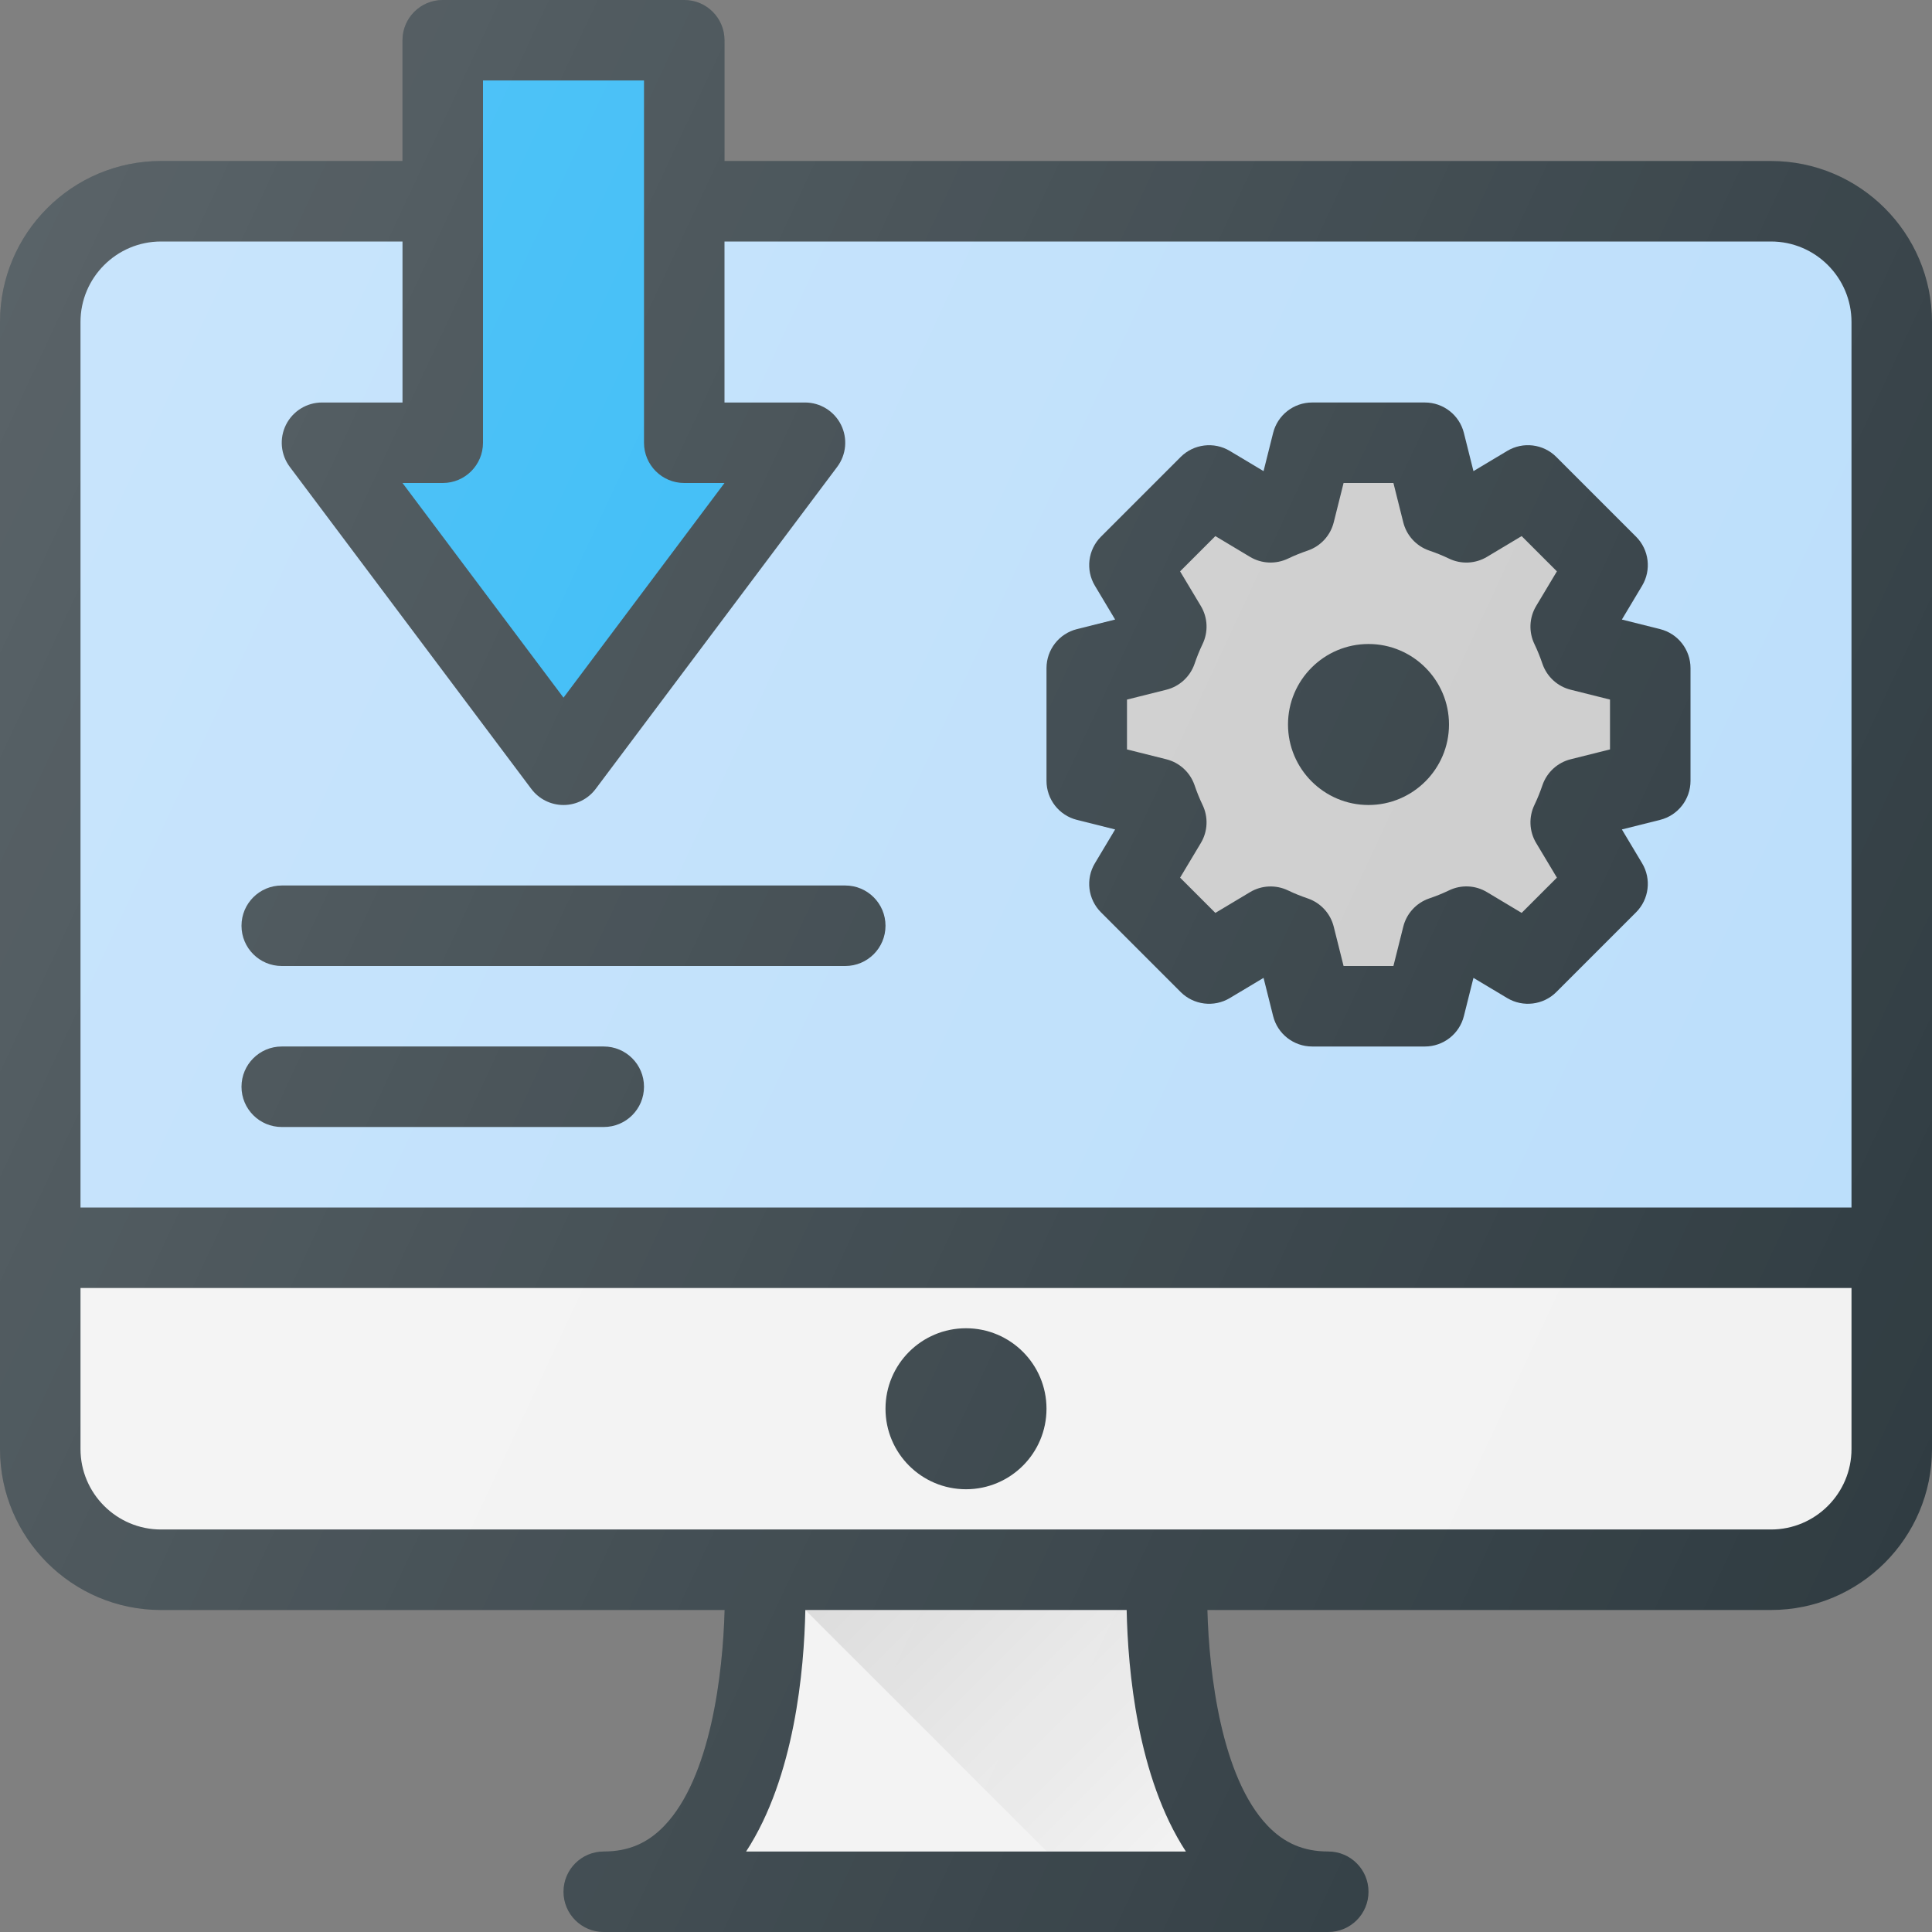
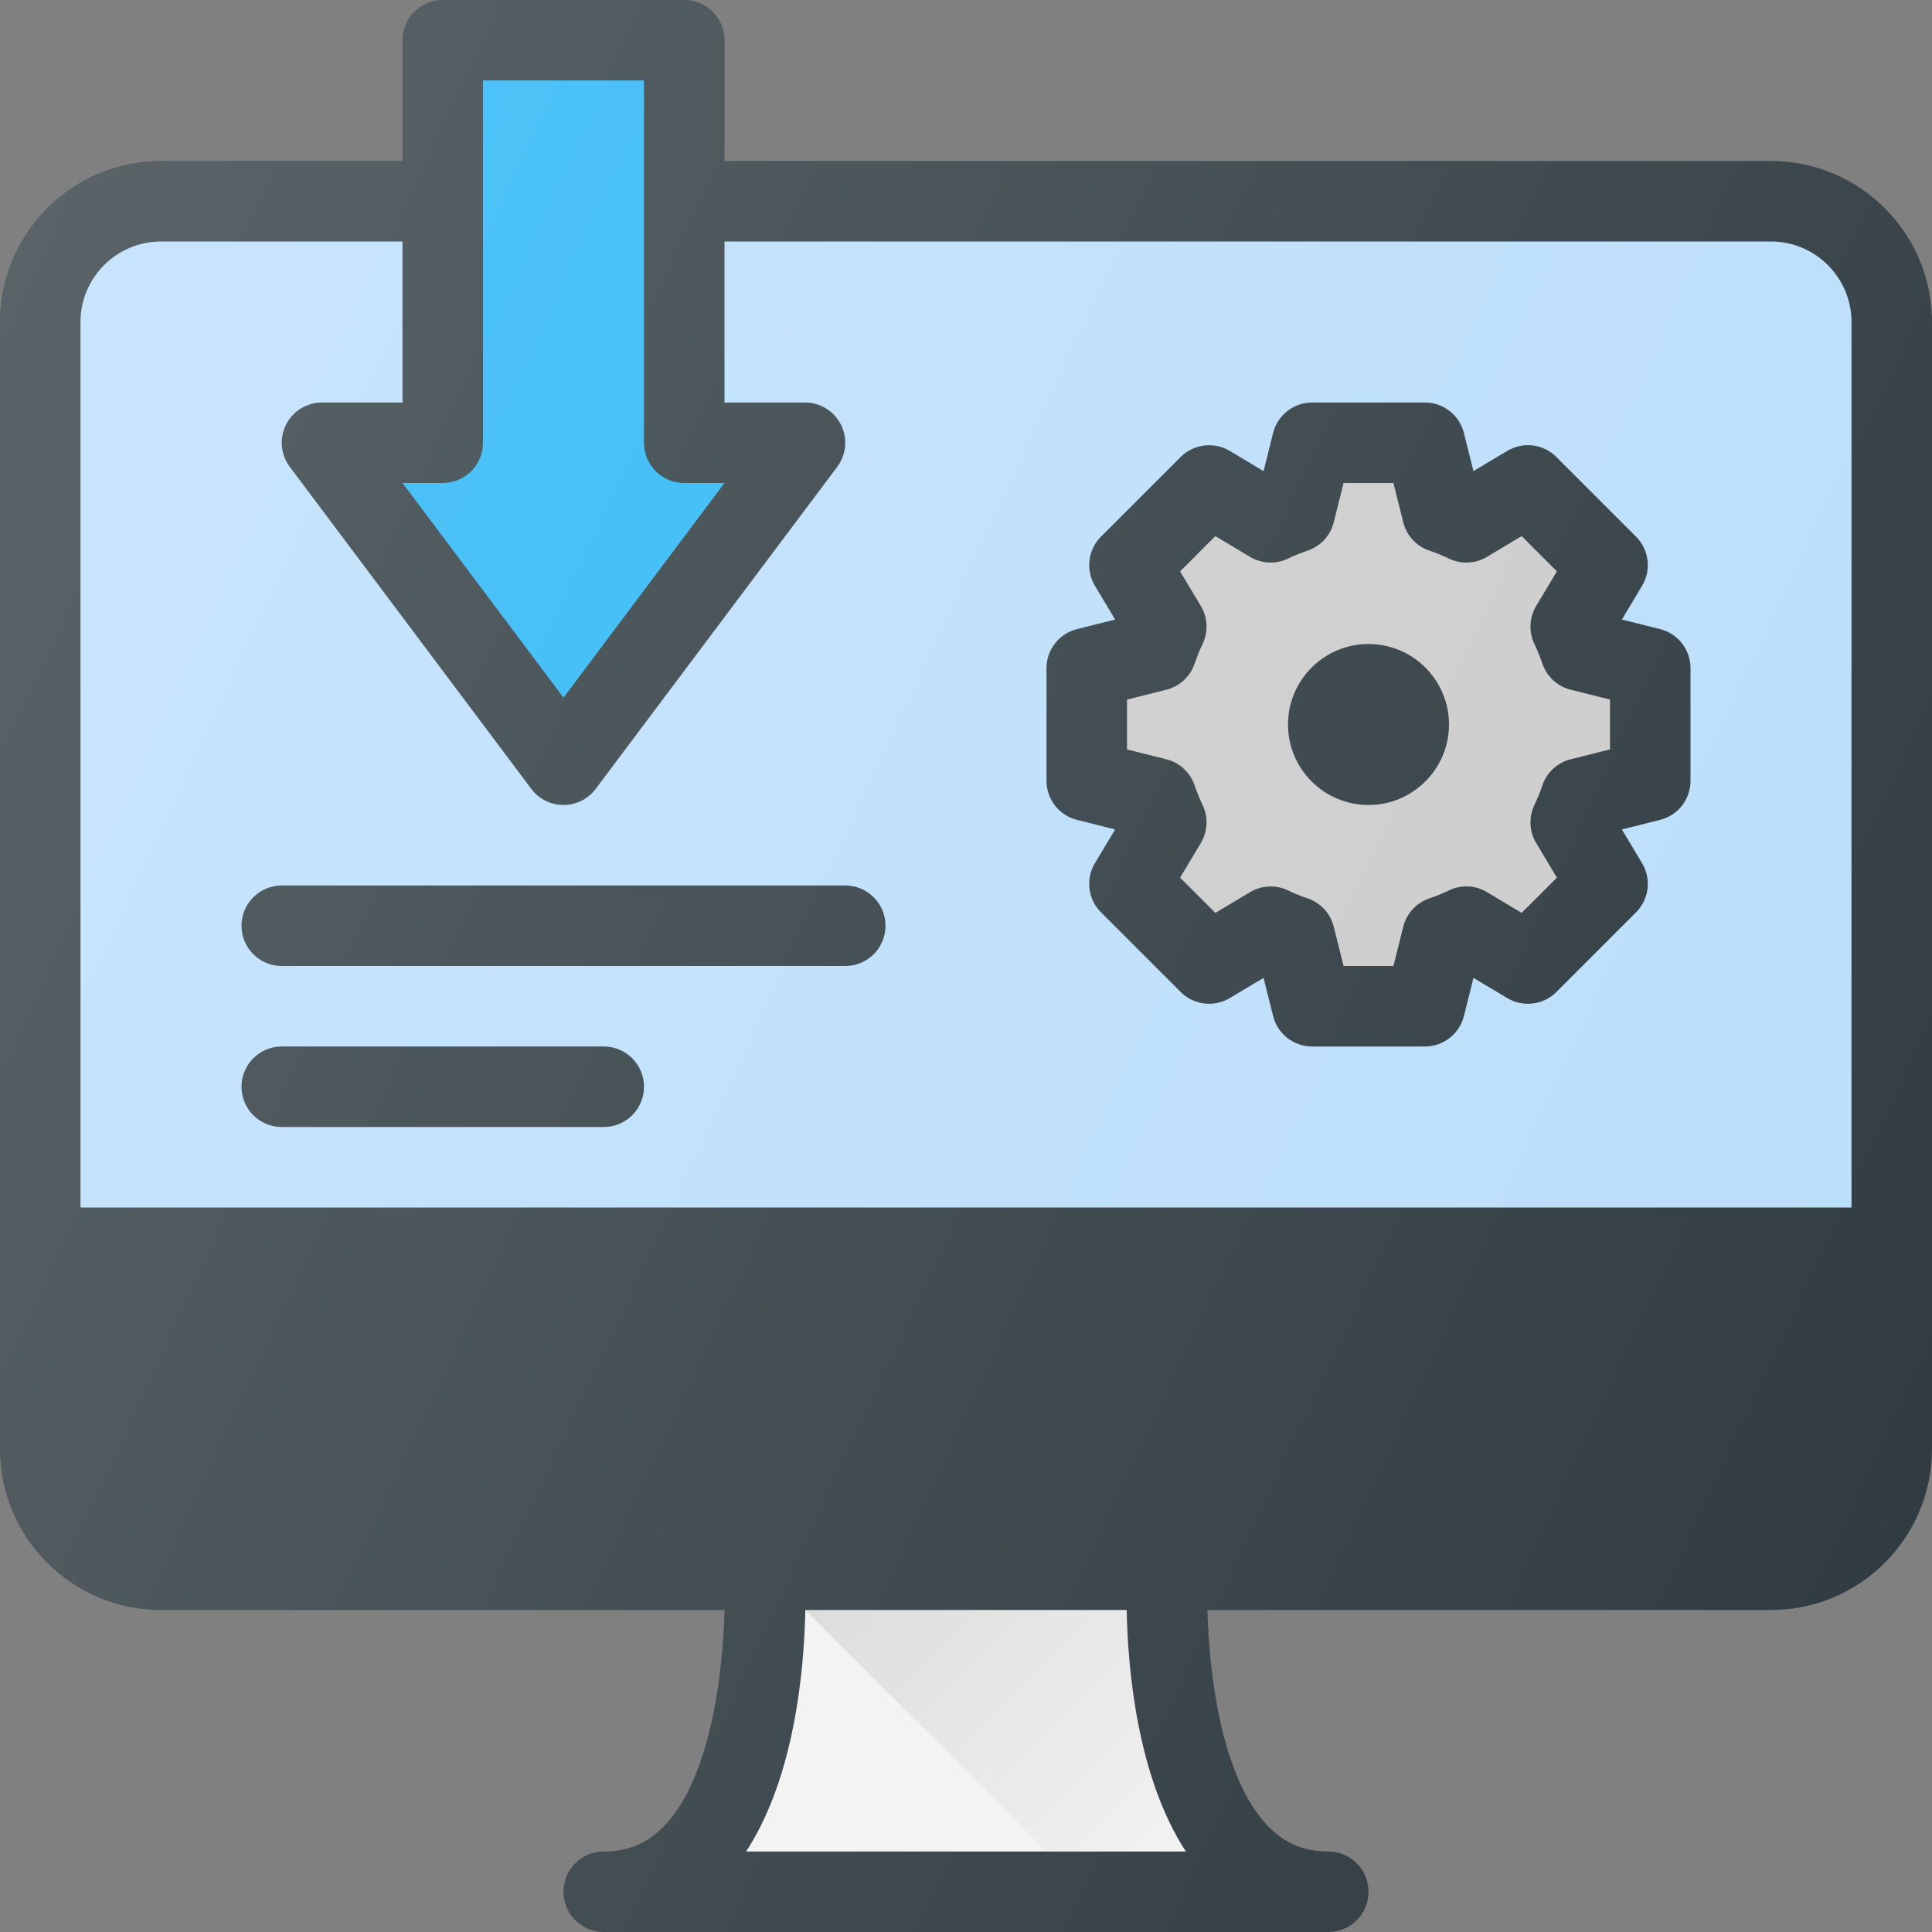
<svg xmlns="http://www.w3.org/2000/svg" version="1.1" id="Capa_1" x="0px" y="0px" viewBox="0 0 512 512" style="enable-background:new 0 0 512 512;" xml:space="preserve">
  <rect x="0" y="0" width="512" height="512" fill="#808080" stroke="none" />
  <path style="fill:#303C42;" d="M469.333,42.667H192v-32C192,4.771,187.229,0,181.333,0h-64c-5.896,0-10.667,4.771-10.667,10.667v32  h-64C19.135,42.667,0,61.802,0,85.333V384c0,23.531,19.135,42.667,42.667,42.667h149.362c-0.46,17.052-3.728,44.306-15.893,57.104  c-4.469,4.708-9.604,6.896-16.135,6.896c-5.896,0-10.667,4.771-10.667,10.667S154.104,512,160,512h192  c5.896,0,10.667-4.771,10.667-10.667s-4.771-10.667-10.667-10.667c-6.531,0-11.667-2.188-16.135-6.896  c-12.165-12.798-15.434-40.052-15.893-57.104h149.362C492.865,426.667,512,407.531,512,384V85.333  C512,61.802,492.865,42.667,469.333,42.667z" />
  <path style="fill:#29B6F6;" d="M128,117.333v-96h42.667v96c0,5.896,4.771,10.667,10.667,10.667H192l-42.667,56.885L106.667,128  h10.667C123.229,128,128,123.229,128,117.333z" />
  <path style="fill:#BBDEFB;" d="M42.667,64h64v42.667H85.333c-4.042,0-7.729,2.281-9.542,5.896c-1.802,3.615-1.417,7.938,1.01,11.167  l64,85.333c2.01,2.688,5.177,4.271,8.531,4.271c3.354,0,6.521-1.583,8.531-4.271l64-85.333c2.427-3.229,2.813-7.552,1.01-11.167  c-1.813-3.615-5.5-5.896-9.542-5.896H192V64h277.333c11.76,0,21.333,9.573,21.333,21.333V320H21.333V85.333  C21.333,73.573,30.906,64,42.667,64z" />
  <g>
    <path style="fill:#F2F2F2;" d="M314.271,490.667H197.729c12.882-19.749,15.374-48.188,15.695-64h85.151   C298.897,442.479,301.389,470.918,314.271,490.667z" />
-     <path style="fill:#F2F2F2;" d="M469.333,405.333H42.667c-11.76,0-21.333-9.573-21.333-21.333v-42.667h469.333V384   C490.667,395.76,481.094,405.333,469.333,405.333z" />
  </g>
  <g>
    <circle style="fill:#303C42;" cx="256" cy="373.333" r="21.333" />
    <path style="fill:#303C42;" d="M285.417,217.281l10.104,2.531l-5.354,8.948c-2.521,4.188-1.854,9.563,1.604,13.021l21.115,21.115   c3.458,3.448,8.823,4.115,13.021,1.604l8.948-5.354l2.531,10.104c1.177,4.75,5.448,8.083,10.344,8.083h29.875   c4.896,0,9.167-3.333,10.344-8.083l2.531-10.104l8.948,5.354c4.177,2.5,9.573,1.854,13.021-1.604l21.115-21.115   c3.458-3.458,4.125-8.833,1.604-13.021l-5.354-8.948l10.104-2.531c4.75-1.177,8.083-5.448,8.083-10.344v-29.875   c0-4.896-3.333-9.167-8.083-10.344l-10.104-2.531l5.354-8.948c2.521-4.188,1.854-9.563-1.604-13.021l-21.115-21.115   c-3.458-3.469-8.833-4.115-13.021-1.604l-8.948,5.354l-2.531-10.104c-1.177-4.75-5.448-8.083-10.344-8.083h-29.875   c-4.896,0-9.167,3.333-10.344,8.083l-2.531,10.104l-8.948-5.354c-4.177-2.5-9.552-1.854-13.021,1.604l-21.115,21.115   c-3.458,3.458-4.125,8.833-1.604,13.021l5.354,8.948l-10.104,2.531c-4.75,1.177-8.083,5.448-8.083,10.344v29.875   C277.333,211.833,280.667,216.104,285.417,217.281z" />
  </g>
  <path style="fill:#CCCCCC;" d="M416.271,182.792c-3.5-0.865-6.323-3.448-7.5-6.854c-0.615-1.802-1.302-3.531-2.115-5.219  c-1.573-3.24-1.406-7.052,0.448-10.135l5.49-9.167l-9.344-9.344l-9.167,5.49c-3.073,1.854-6.896,2.031-10.135,0.448  c-1.688-0.813-3.417-1.5-5.219-2.115c-3.406-1.177-5.99-4-6.854-7.5L369.271,128h-13.208l-2.604,10.396  c-0.865,3.5-3.448,6.323-6.854,7.5c-1.802,0.615-3.531,1.302-5.219,2.115c-3.26,1.573-7.063,1.406-10.135-0.448l-9.167-5.49  l-9.344,9.344l5.49,9.167c1.854,3.083,2.021,6.896,0.448,10.135c-0.813,1.688-1.5,3.417-2.115,5.219c-1.177,3.406-4,5.99-7.5,6.854  l-10.396,2.604v13.208l10.396,2.604c3.5,0.865,6.323,3.448,7.5,6.854c0.615,1.802,1.302,3.531,2.115,5.219  c1.573,3.24,1.406,7.052-0.448,10.135l-5.49,9.167l9.344,9.344l9.167-5.49c3.073-1.854,6.885-2.021,10.135-0.448  c1.688,0.813,3.417,1.5,5.219,2.115c3.406,1.177,5.99,4,6.854,7.5L356.063,256h13.208l2.604-10.396c0.865-3.5,3.448-6.323,6.854-7.5  c1.802-0.615,3.531-1.302,5.219-2.115c3.229-1.583,7.042-1.427,10.135,0.448l9.167,5.49l9.344-9.344l-5.49-9.167  c-1.854-3.083-2.021-6.896-0.448-10.135c0.813-1.688,1.5-3.417,2.115-5.219c1.177-3.406,4-5.99,7.5-6.854l10.396-2.604v-13.208  L416.271,182.792z M362.667,213.333c-11.764,0-21.333-9.569-21.333-21.333c0-11.764,9.569-21.333,21.333-21.333  c11.764,0,21.333,9.569,21.333,21.333C384,203.764,374.431,213.333,362.667,213.333z" />
  <g>
    <path style="fill:#303C42;" d="M74.667,256H224c5.896,0,10.667-4.771,10.667-10.667c0-5.896-4.771-10.667-10.667-10.667H74.667   c-5.896,0-10.667,4.771-10.667,10.667C64,251.229,68.771,256,74.667,256z" />
    <path style="fill:#303C42;" d="M74.667,298.667H160c5.896,0,10.667-4.771,10.667-10.667c0-5.896-4.771-10.667-10.667-10.667H74.667   C68.771,277.333,64,282.104,64,288C64,293.896,68.771,298.667,74.667,298.667z" />
  </g>
  <linearGradient id="SVGID_1_" gradientUnits="userSpaceOnUse" x1="-35.701" y1="627.482" x2="-31.839" y2="623.62" gradientTransform="matrix(21.333 0 0 -21.333 996.333 13791.667)">
    <stop offset="0" style="stop-color:#000000;stop-opacity:0.1" />
    <stop offset="1" style="stop-color:#000000;stop-opacity:0" />
  </linearGradient>
  <path style="fill:url(#SVGID_1_);" d="M314.249,490.621c-12.857-19.745-15.352-48.154-15.673-63.954h-85.151l63.954,63.954H314.249z  " />
  <linearGradient id="SVGID_2_" gradientUnits="userSpaceOnUse" x1="-47.656" y1="640.885" x2="-22.241" y2="629.033" gradientTransform="matrix(21.333 0 0 -21.333 996.333 13791.667)">
    <stop offset="0" style="stop-color:#FFFFFF;stop-opacity:0.2" />
    <stop offset="1" style="stop-color:#FFFFFF;stop-opacity:0" />
  </linearGradient>
  <path style="fill:url(#SVGID_2_);" d="M469.333,42.667H192v-32C192,4.771,187.229,0,181.333,0h-64  c-5.896,0-10.667,4.771-10.667,10.667v32h-64C19.135,42.667,0,61.802,0,85.333V384c0,23.531,19.135,42.667,42.667,42.667h149.362  c-0.46,17.052-3.728,44.306-15.893,57.104c-4.469,4.708-9.604,6.896-16.135,6.896c-5.896,0-10.667,4.771-10.667,10.667  S154.104,512,160,512h192c5.896,0,10.667-4.771,10.667-10.667s-4.771-10.667-10.667-10.667c-6.531,0-11.667-2.188-16.135-6.896  c-12.165-12.798-15.434-40.052-15.893-57.104h149.362C492.865,426.667,512,407.531,512,384V85.333  C512,61.802,492.865,42.667,469.333,42.667z" />
  <g>
</g>
  <g>
</g>
  <g>
</g>
  <g>
</g>
  <g>
</g>
  <g>
</g>
  <g>
</g>
  <g>
</g>
  <g>
</g>
  <g>
</g>
  <g>
</g>
  <g>
</g>
  <g>
</g>
  <g>
</g>
  <g>
</g>
</svg>